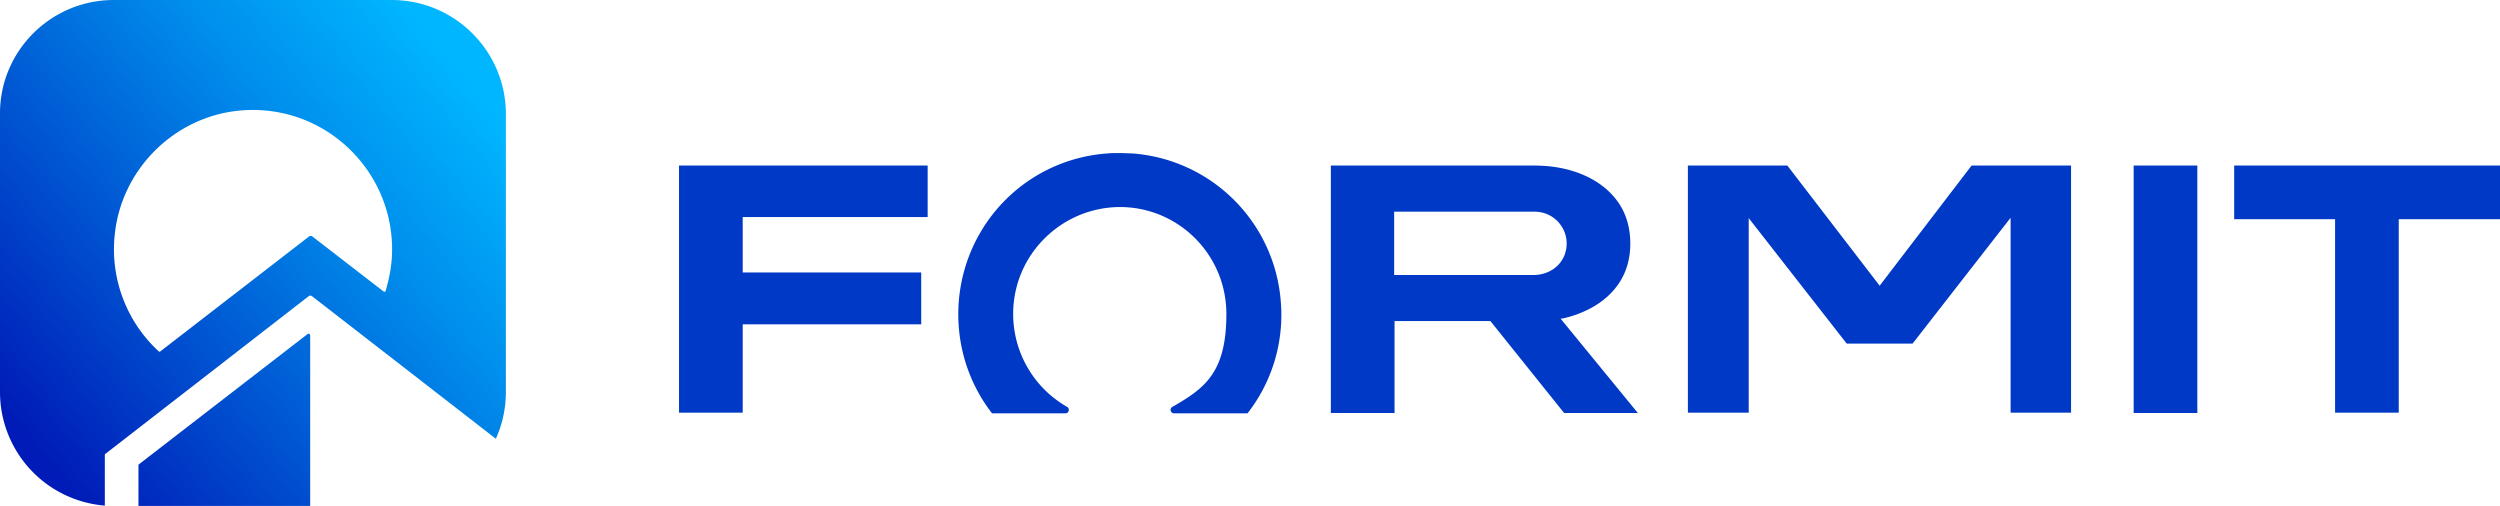
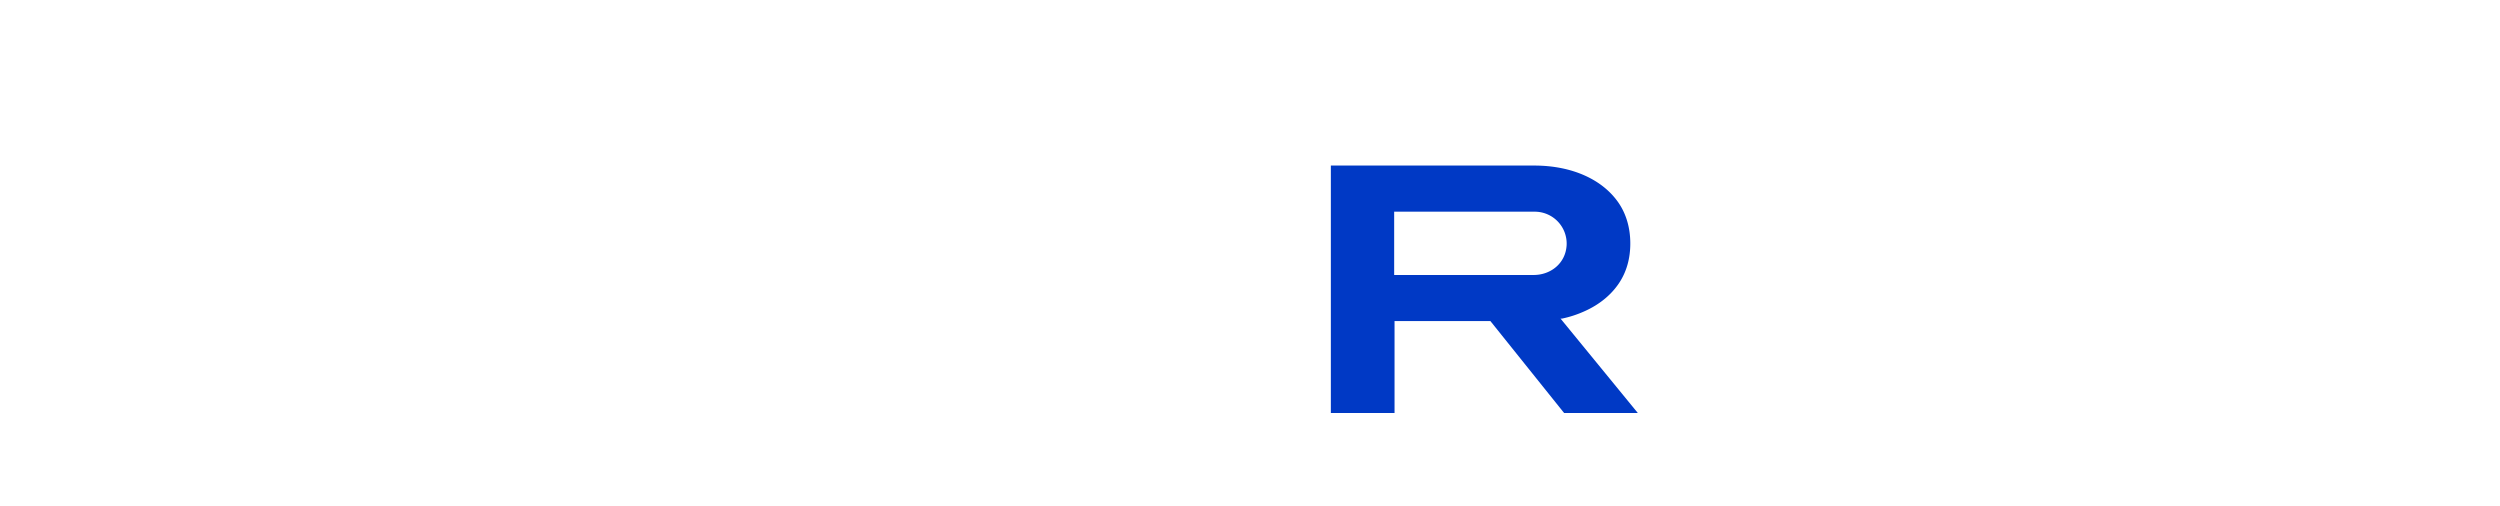
<svg xmlns="http://www.w3.org/2000/svg" width="4.941em" height="1em" fill="none" viewBox="0 0 168 34">
  <defs>
    <linearGradient id="companyLogoGradient" x1="1.491" x2="31.241" y1="29.242" y2="4.718" gradientUnits="userSpaceOnUse">
      <stop stop-color="#001BB7" />
      <stop offset=".7" stop-color="#008EEC" />
      <stop offset="1" stop-color="#00B7FF" />
    </linearGradient>
  </defs>
-   <path fill="#0039C5" d="M147.661 11.125h-4.279v16.628h4.279V11.125ZM61.906 18.31H49.91v-3.725h12.429v-3.46H45.63V27.73h4.28v-5.935h11.996V18.31Zm77.269 9.419V11.125h-6.684l-6.178 8.074-6.203-8.074h-6.684V27.73h4.087V14.657l6.588 8.434h4.423l6.588-8.458V27.73h4.063Zm-53.107-7.473a10.805 10.805 0 0 0-10.001-9.948c-.265 0-.553-.024-.818-.024-.264 0-.553 0-.817.024-5.362.385-9.569 4.59-10.002 9.948-.216 2.835.65 5.478 2.236 7.52h4.928c.241 0 .313-.312.121-.432a7.191 7.191 0 0 1-3.63-6.247c0-3.965 3.221-7.16 7.164-7.185 3.967 0 7.164 3.22 7.164 7.185 0 3.964-1.466 4.998-3.63 6.247-.216.12-.12.433.12.433h4.929a10.744 10.744 0 0 0 2.236-7.521ZM168 11.125h-17.863v3.604h6.78v13h4.279v-13H168v-3.604Z" />
-   <path fill="url(#companyLogoGradient)" d="M9.304 31.285c0-.024 0-.072.048-.096l11.324-8.747c.072-.048.168 0 .168.096V34H9.304v-2.715Zm24.69-23.62v18.67c0 1.13-.24 2.187-.673 3.148l-12.333-9.564a.189.189 0 0 0-.264 0L7.092 30.492c-.024 0-.048.048-.048.096v3.388A7.655 7.655 0 0 1 0 26.335V7.665C-.024 3.436 3.414 0 7.645 0h18.68c4.232 0 7.67 3.436 7.67 7.665Zm-8.078 11.87c.265-.89.433-1.802.433-2.787 0-5.503-4.784-9.924-10.41-9.3-4.303.481-7.765 3.965-8.222 8.266a9.317 9.317 0 0 0 2.933 7.882c.048.048.096.048.145 0l9.953-7.69a.189.189 0 0 1 .264 0l4.76 3.677c.072.048.145 0 .169-.048h-.024Z" />
  <path fill="#0039C5" d="M104.868 21.41h.096a7.224 7.224 0 0 0 1.539-.506c.961-.432 1.731-1.057 2.26-1.826.528-.768.793-1.682.793-2.715s-.265-1.97-.793-2.74c-.529-.768-1.299-1.393-2.26-1.825-.962-.433-2.116-.673-3.39-.673h-13.68v16.628h4.28v-6.176h6.443l4.952 6.176h4.953l-5.193-6.344Zm-11.18-2.932v-4.253h9.449a2.143 2.143 0 0 1 2.14 2.258c-.073 1.226-1.082 1.995-2.212 1.995h-9.376Z" />
</svg>